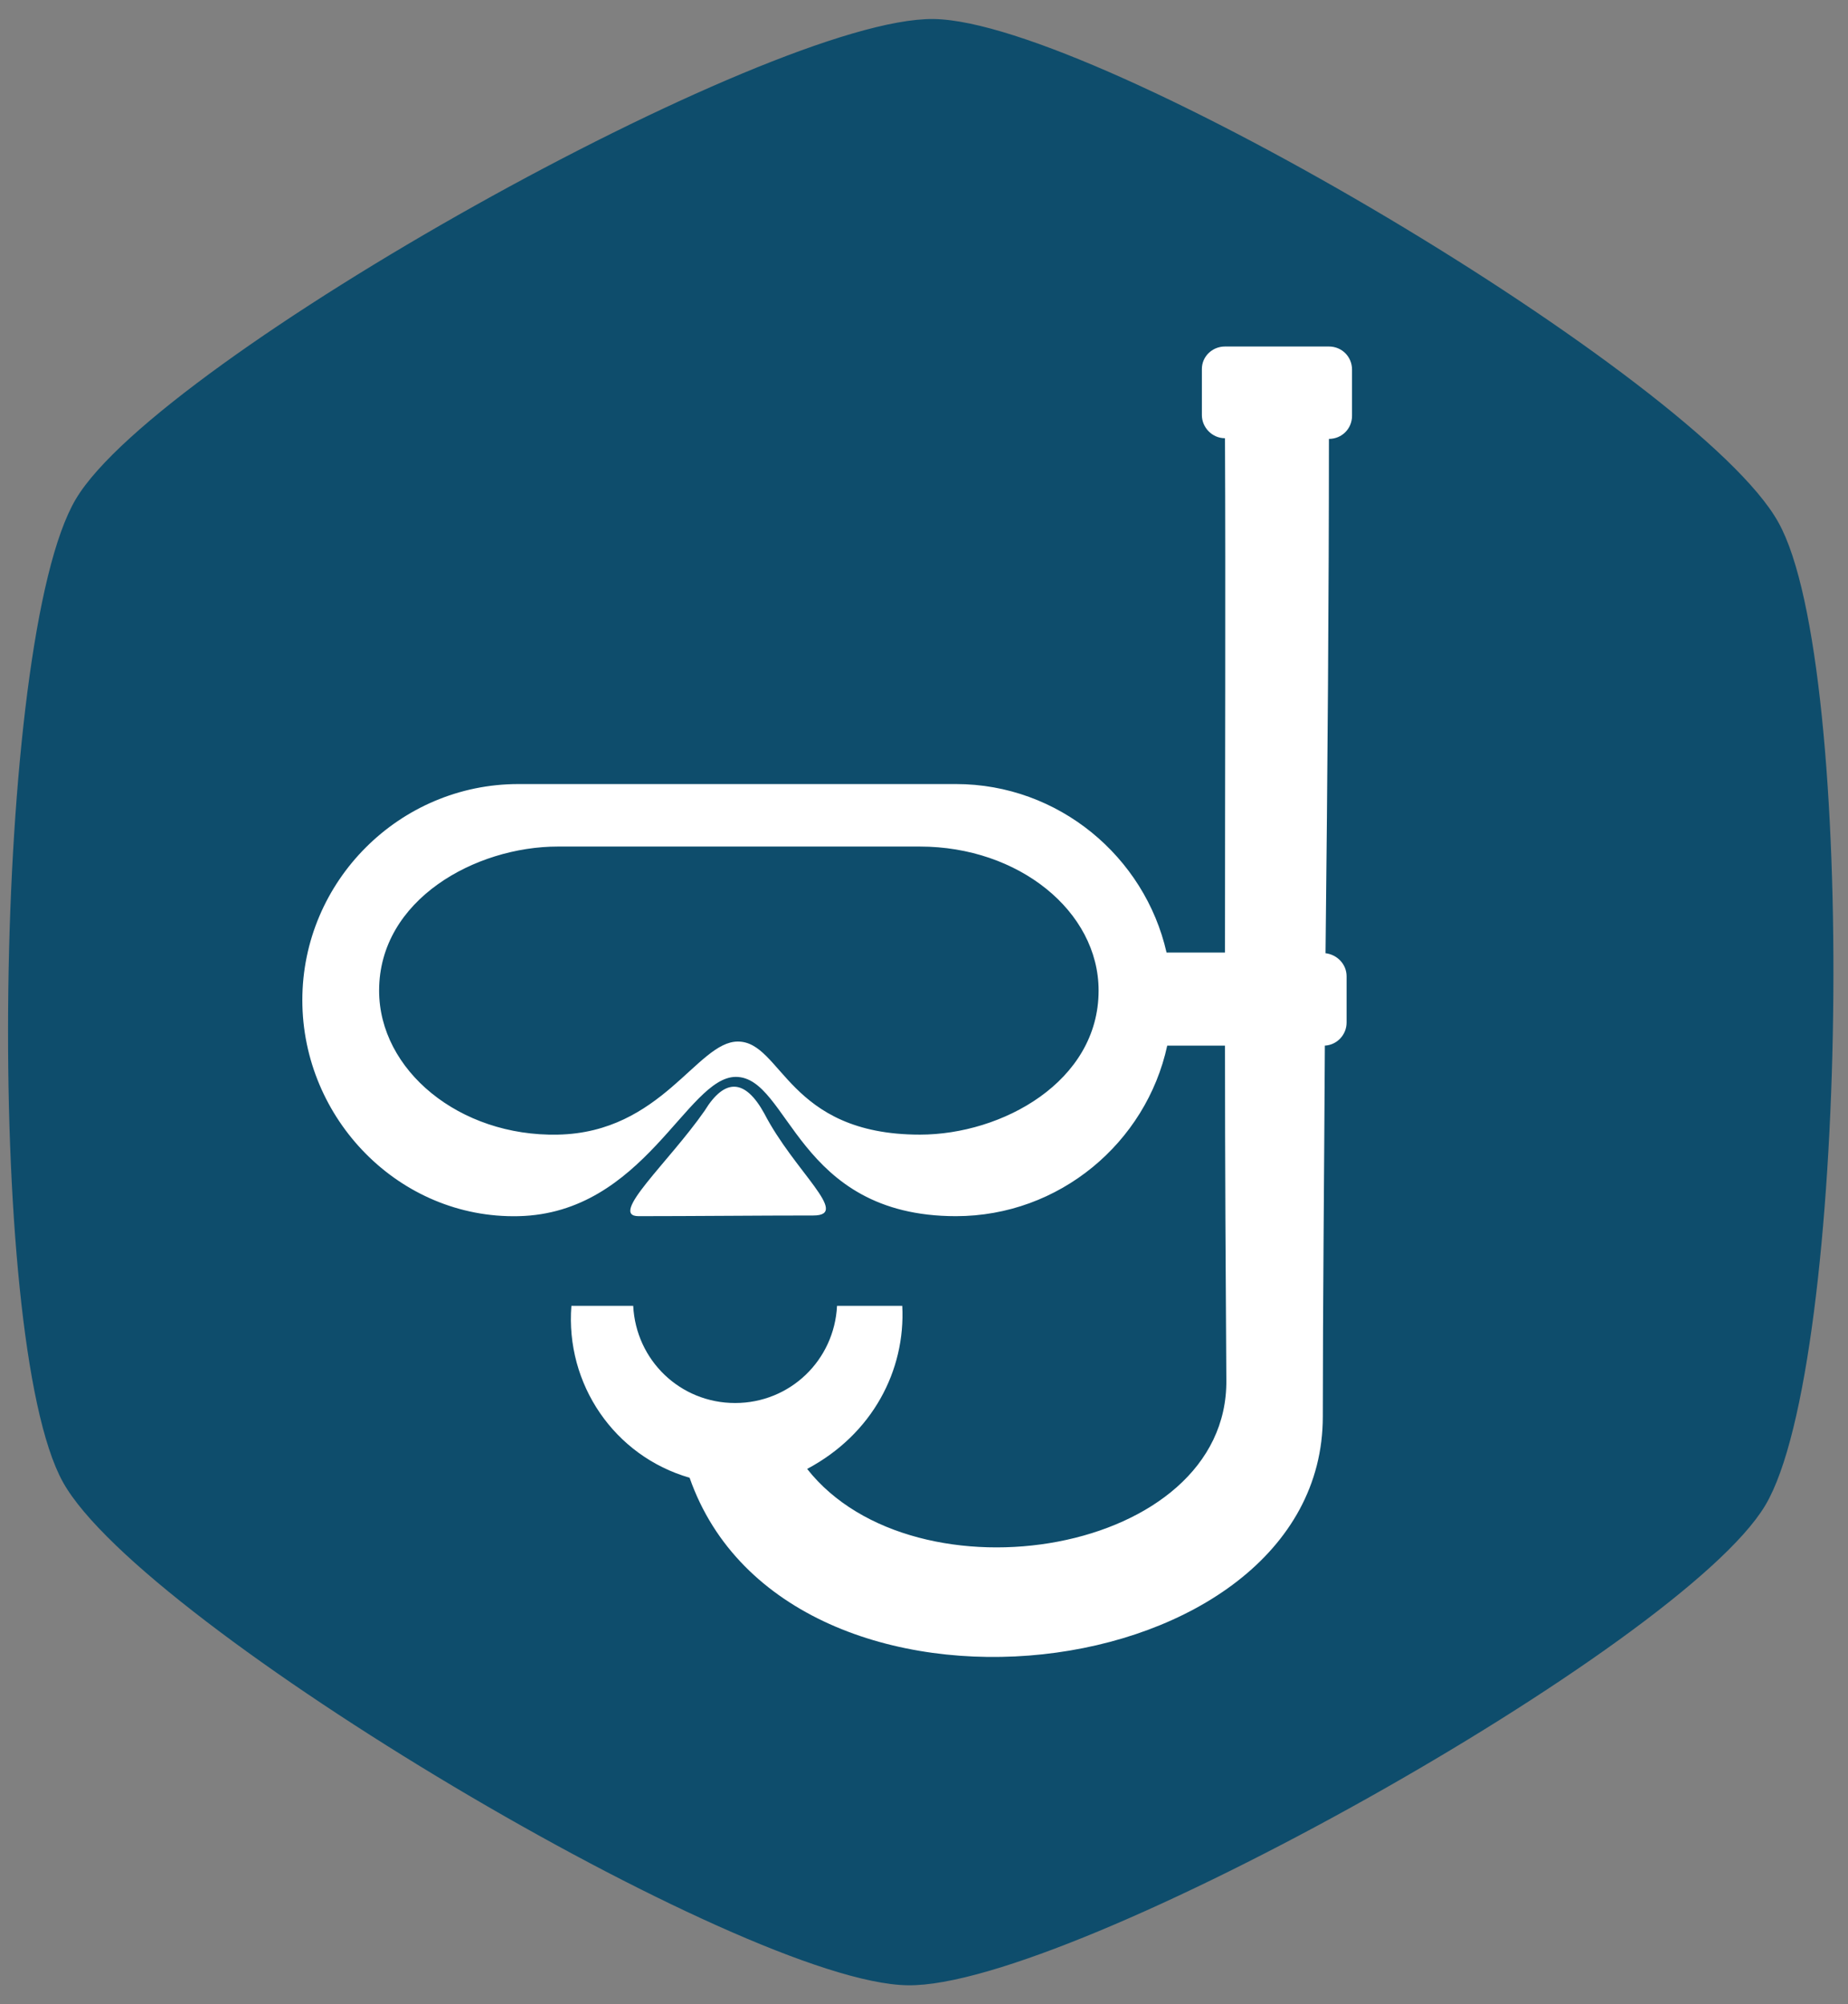
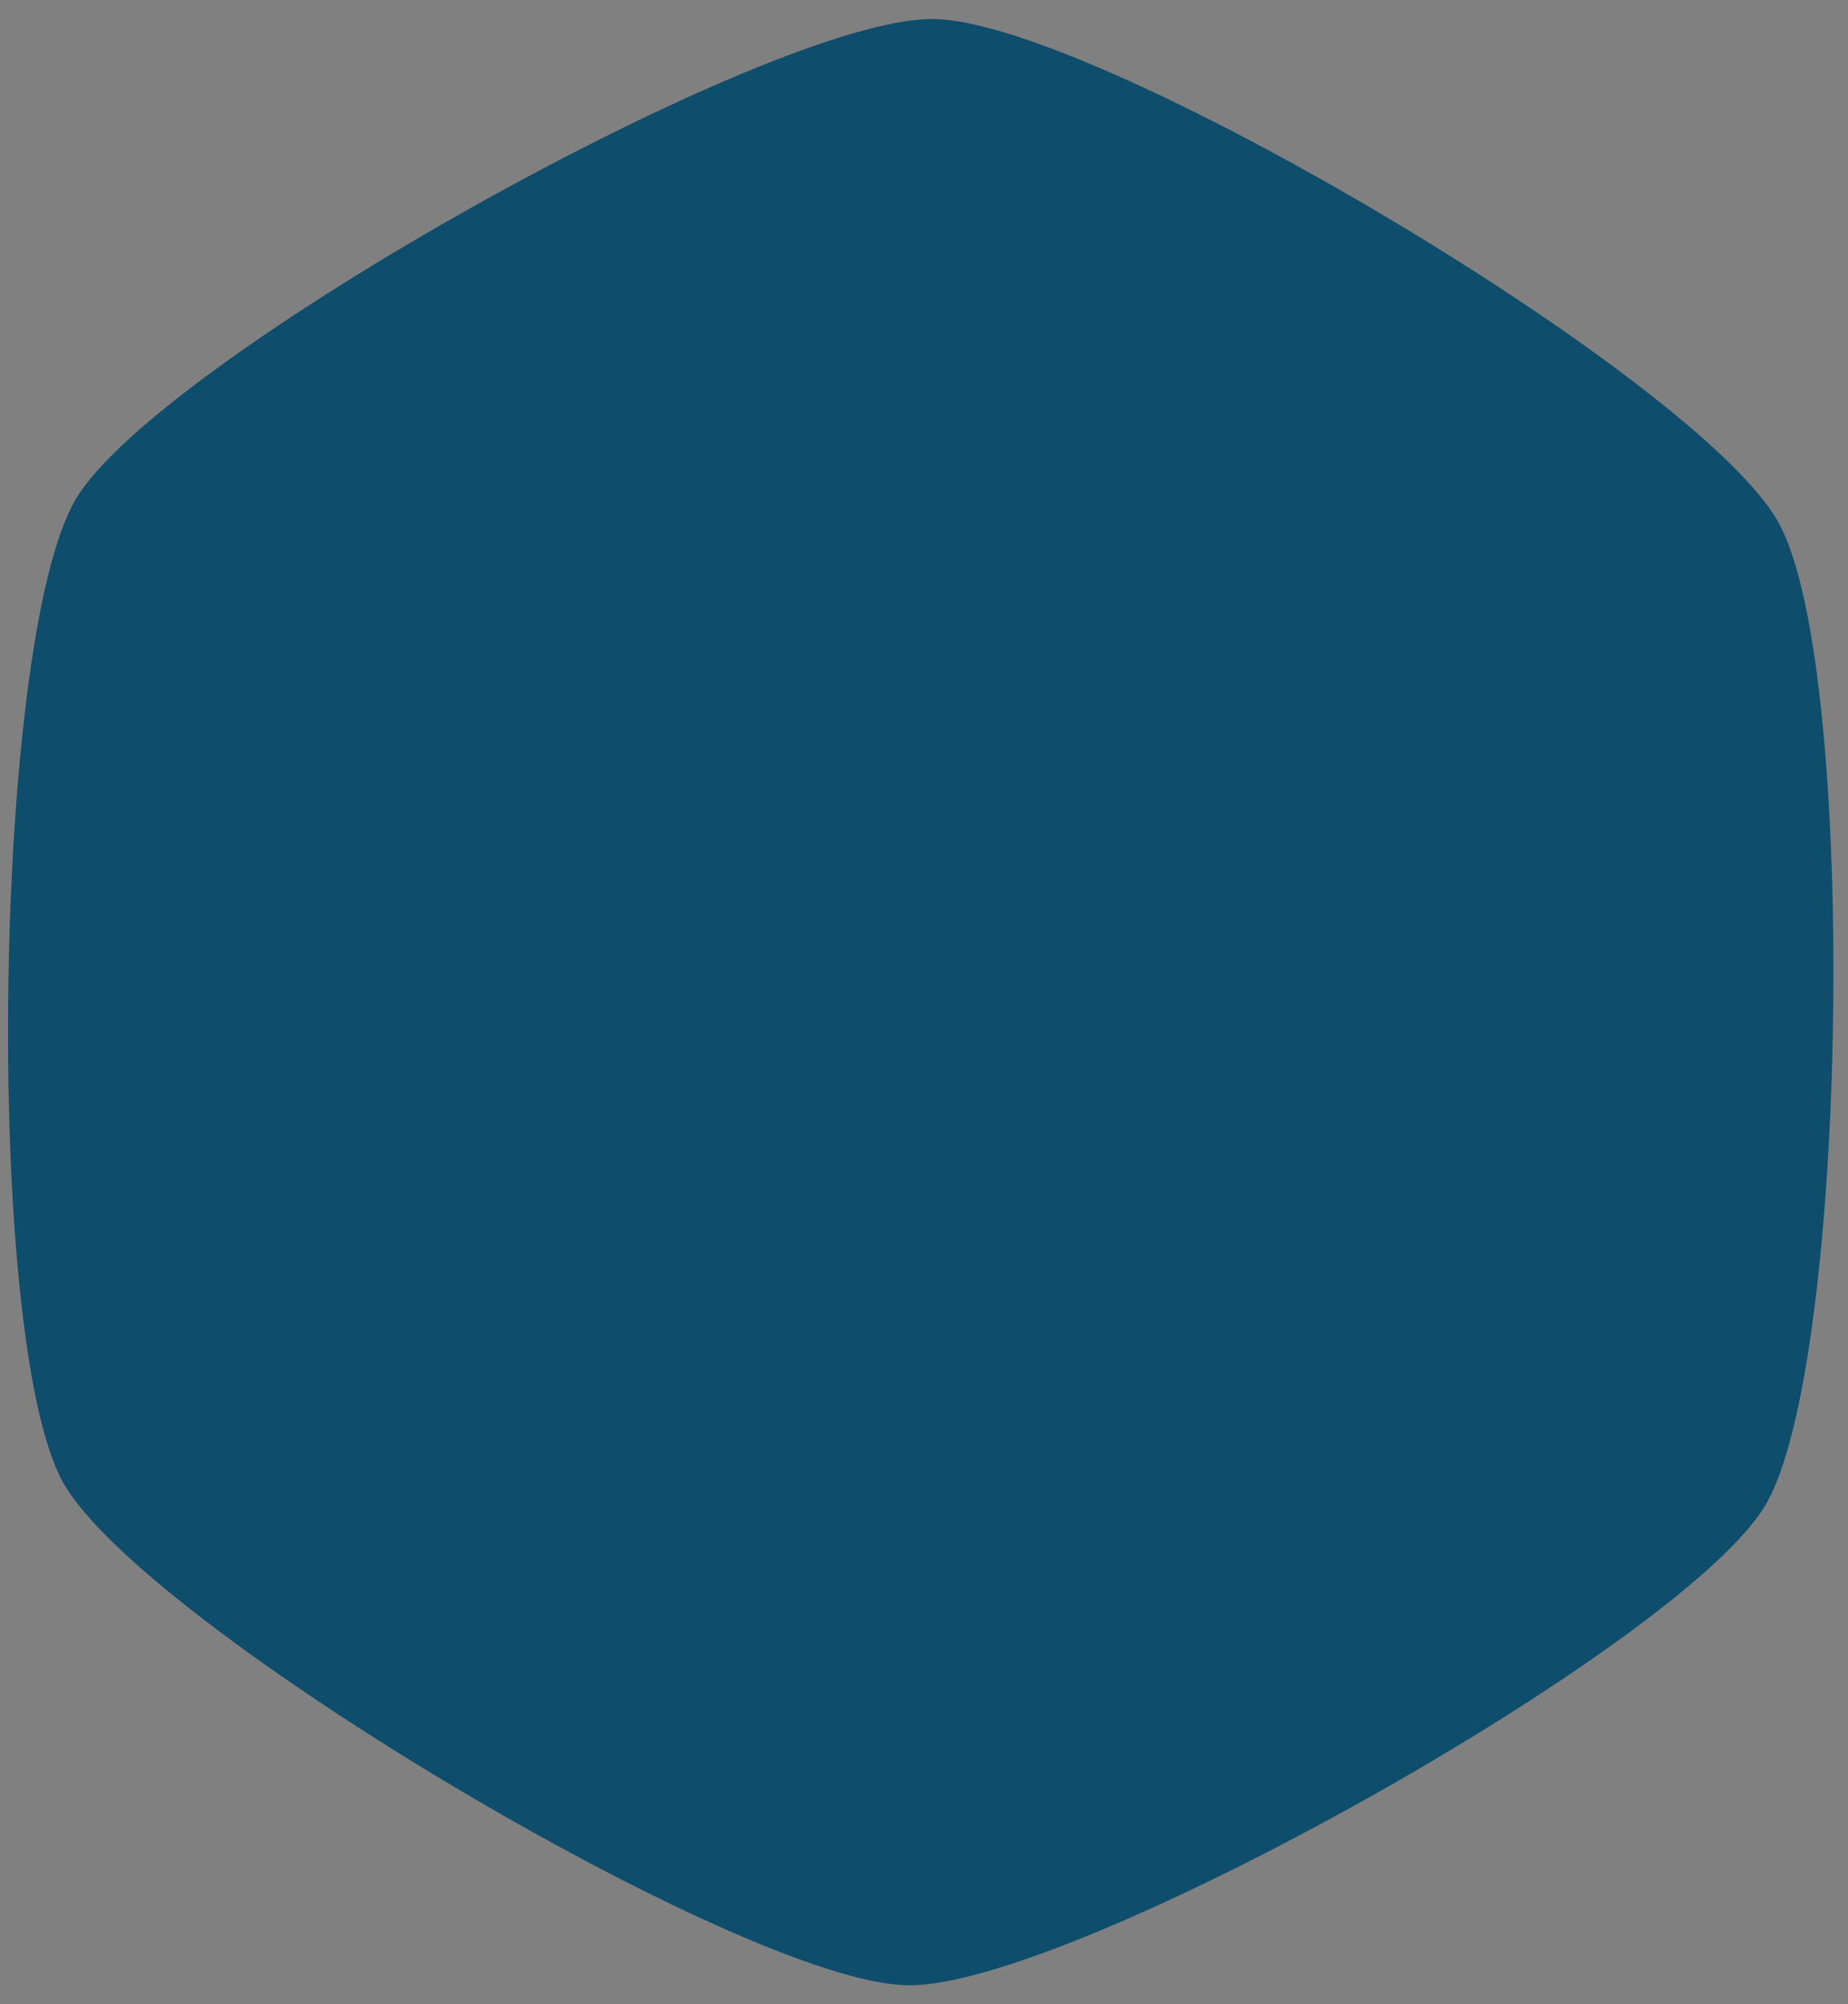
<svg xmlns="http://www.w3.org/2000/svg" version="1.1" id="Layer_1" x="0px" y="0px" viewBox="0 0 272 295" style="enable-background:new 0 0 272 295;" xml:space="preserve">
  <rect x="0" y="0" width="272" height="295" fill="#808080" stroke="none" />
  <style type="text/css">
	.st0{fill:#0E4D6C;stroke:#0E4D6C;stroke-miterlimit:10;}
	.st1{fill-rule:evenodd;clip-rule:evenodd;fill:#FFFFFF;}
</style>
  <g>
    <path class="st0" d="M137.4,3.3c23.9,0.3,112.3,52.9,123.9,73.8c11.7,20.8,10.3,123.7-1.9,144.2s-102,70.8-125.8,70.4   c-23.9-0.3-112.3-52.9-123.9-73.8S-0.6,94.2,11.6,73.7S113.6,3,137.4,3.3z" />
  </g>
  <g>
-     <path class="st1" d="M180.3,51h15.3c1.9,0,3.4,1.5,3.4,3.4v6.8c0,1.9-1.5,3.4-3.4,3.4c0,22.2-0.2,49-0.5,75.7   c1.7,0.2,3.1,1.6,3.1,3.4v6.8c0,1.8-1.4,3.3-3.2,3.4c-0.1,19.3-0.3,38.1-0.3,54.6c0,40.4-78.9,49.9-93.2,9   c-11.1-3.2-18.3-13.8-17.4-25.3h9.1c0.4,8,6.9,14.3,15,14.3c8.1,0,14.6-6.3,15-14.3h9.6c0.5,9.5-4.4,18.9-14,24   c15.9,20.2,62,12.7,61.7-13.1c-0.1-14.9-0.2-31.8-0.2-49.2h-8.5c-3.1,14.3-15.9,25.1-31.1,25.1c-23.5,0-24.5-20.5-32.4-20.5   c-7.2,0-13.5,20.1-32,20.5c-17.5,0.4-31.8-14.3-31.8-31.8c0-17.5,14.3-31.8,31.8-31.8h64.4c15.1,0,27.8,10.7,31,24.8h8.6   c0-26.5,0.1-53.4,0-75.7c-1.9,0-3.4-1.6-3.4-3.4v-6.8C176.9,52.5,178.4,51,180.3,51L180.3,51z M112.5,163.9   c-2.8-5.1-5.8-5.3-8.8-0.4C98.4,171.1,89.5,179,94,179c7.8,0,17.6-0.1,25.7-0.1C125.3,178.9,116.9,172.4,112.5,163.9L112.5,163.9z    M82.1,124.6c-12.1,0-26.3,7.8-26.3,21.2c0,11.7,11.8,21.5,26.3,21.2c15.3-0.3,20.5-13.7,26.5-13.7c6.5,0,7.3,13.7,26.8,13.7   c12.1,0,26.3-7.8,26.3-21.2c0-11.7-11.8-21.2-26.3-21.2H82.1z" />
-   </g>
+     </g>
</svg>